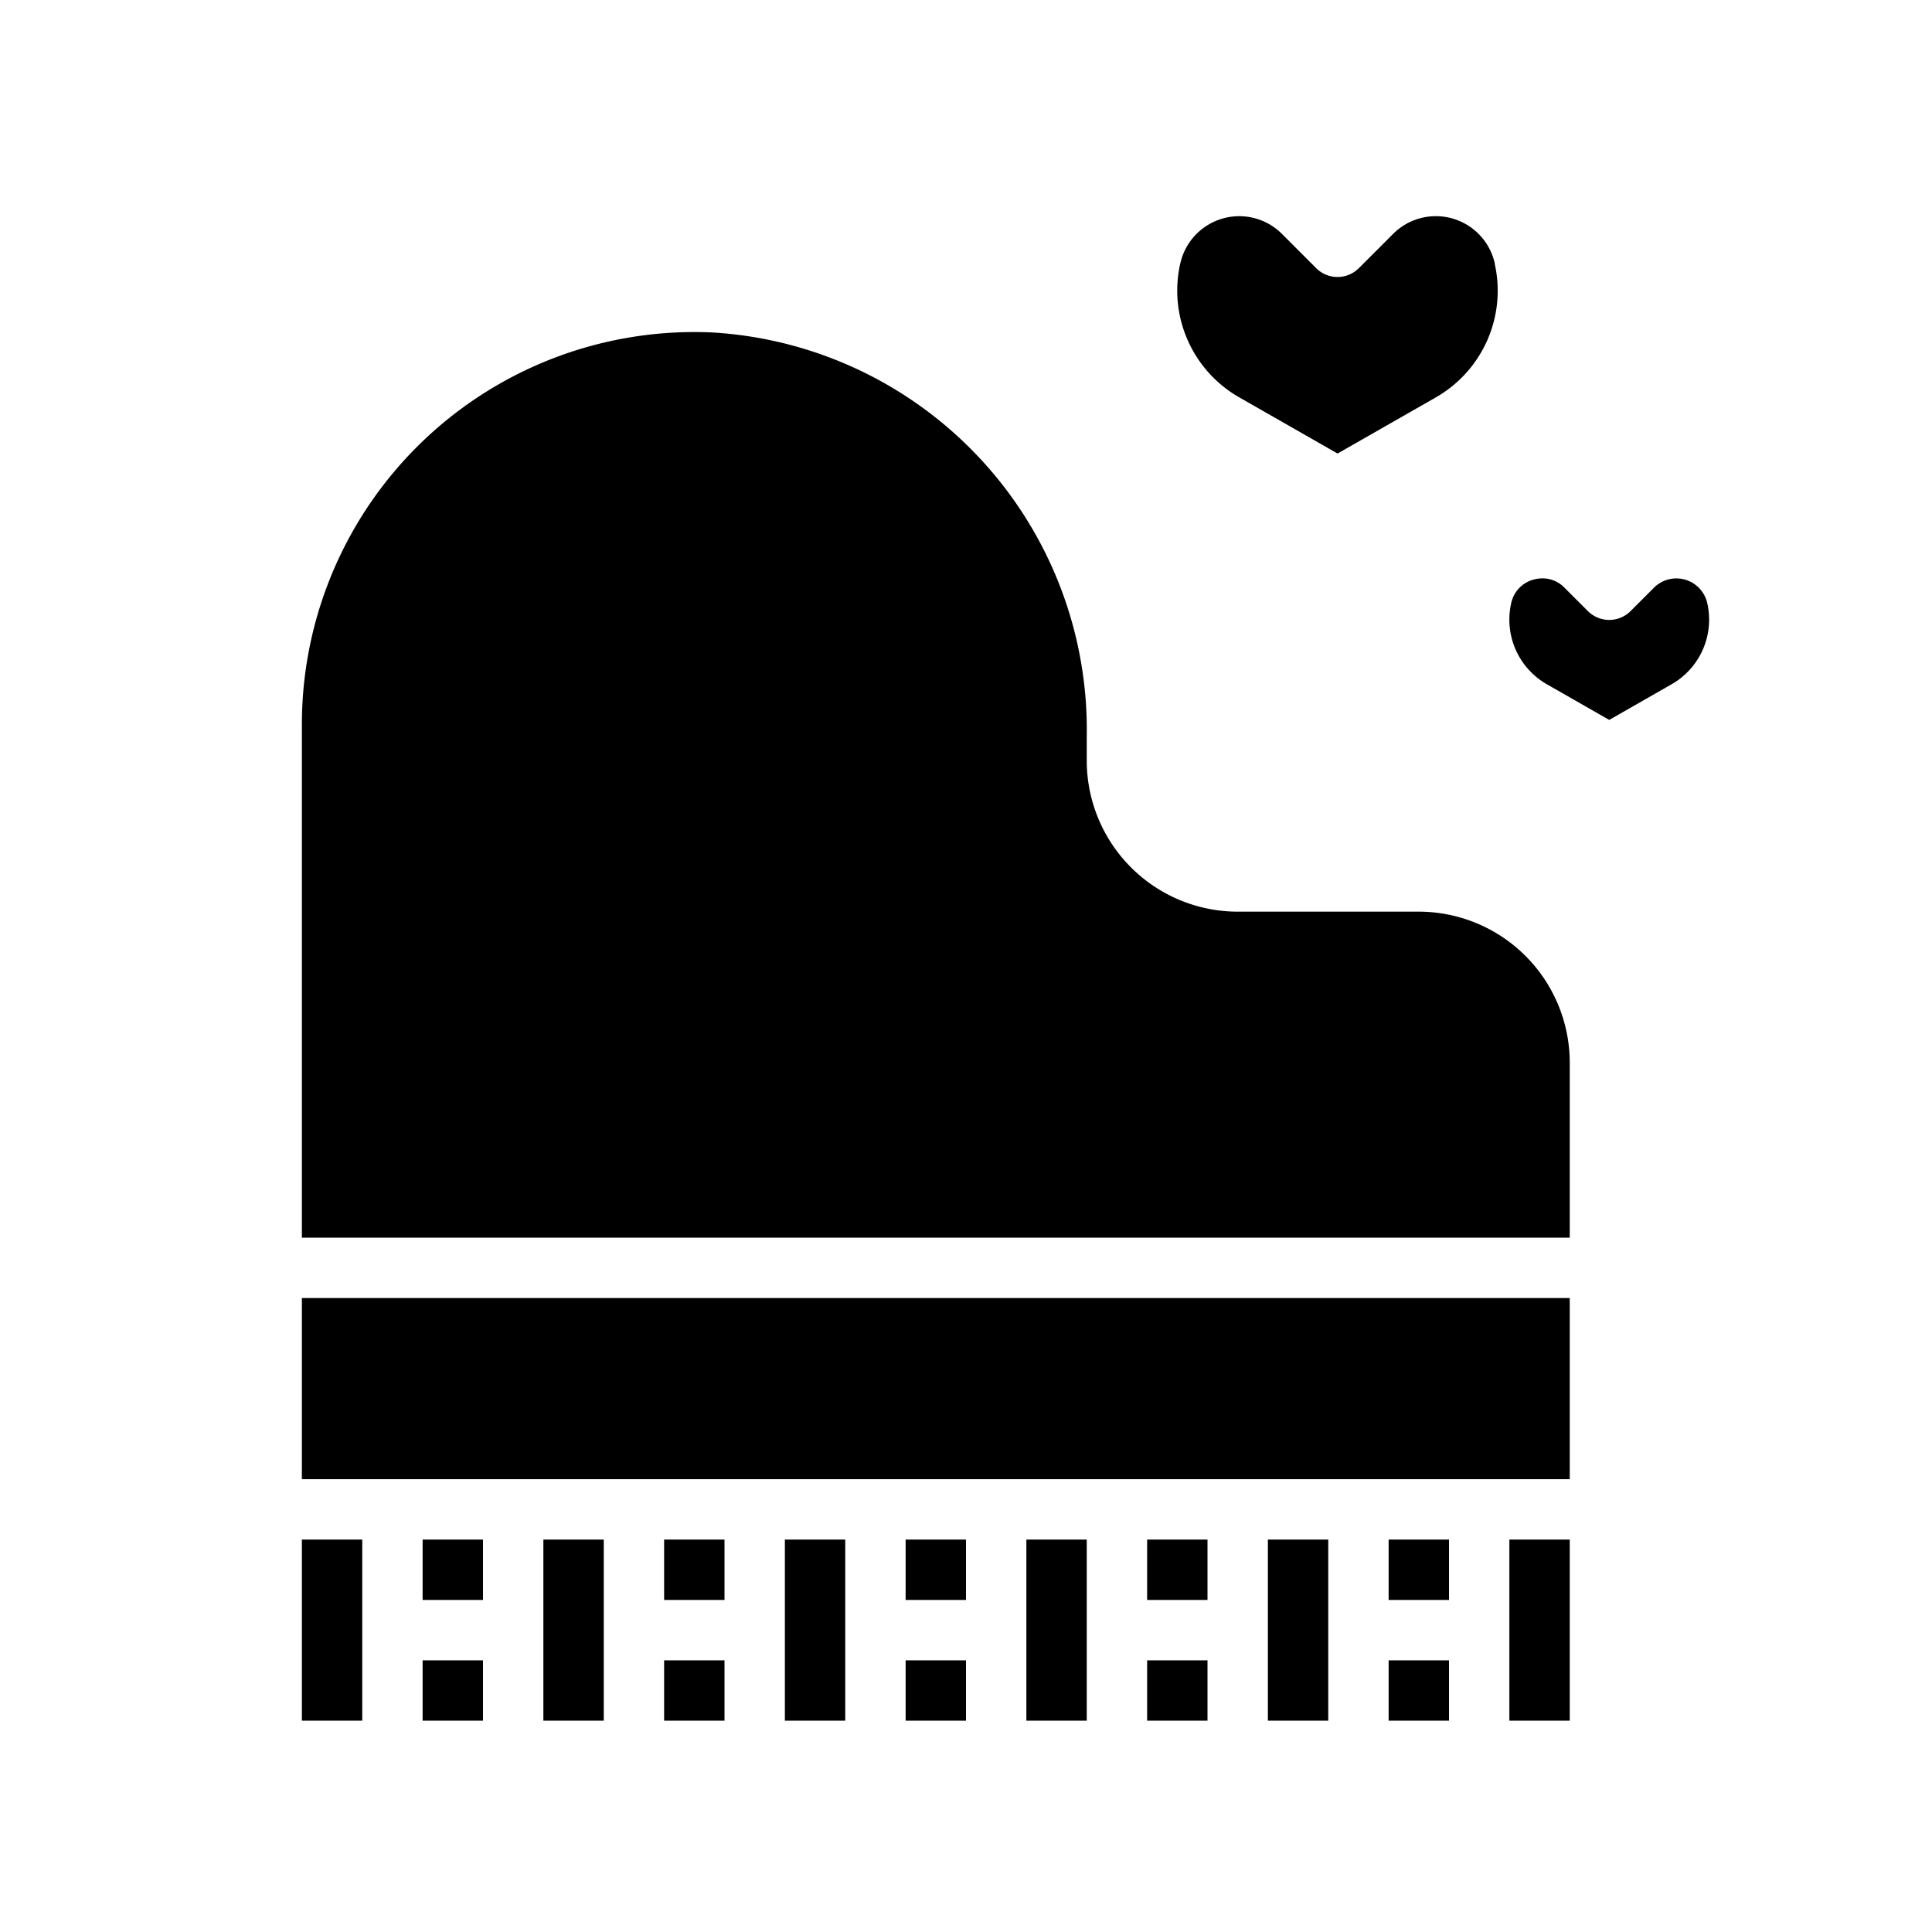
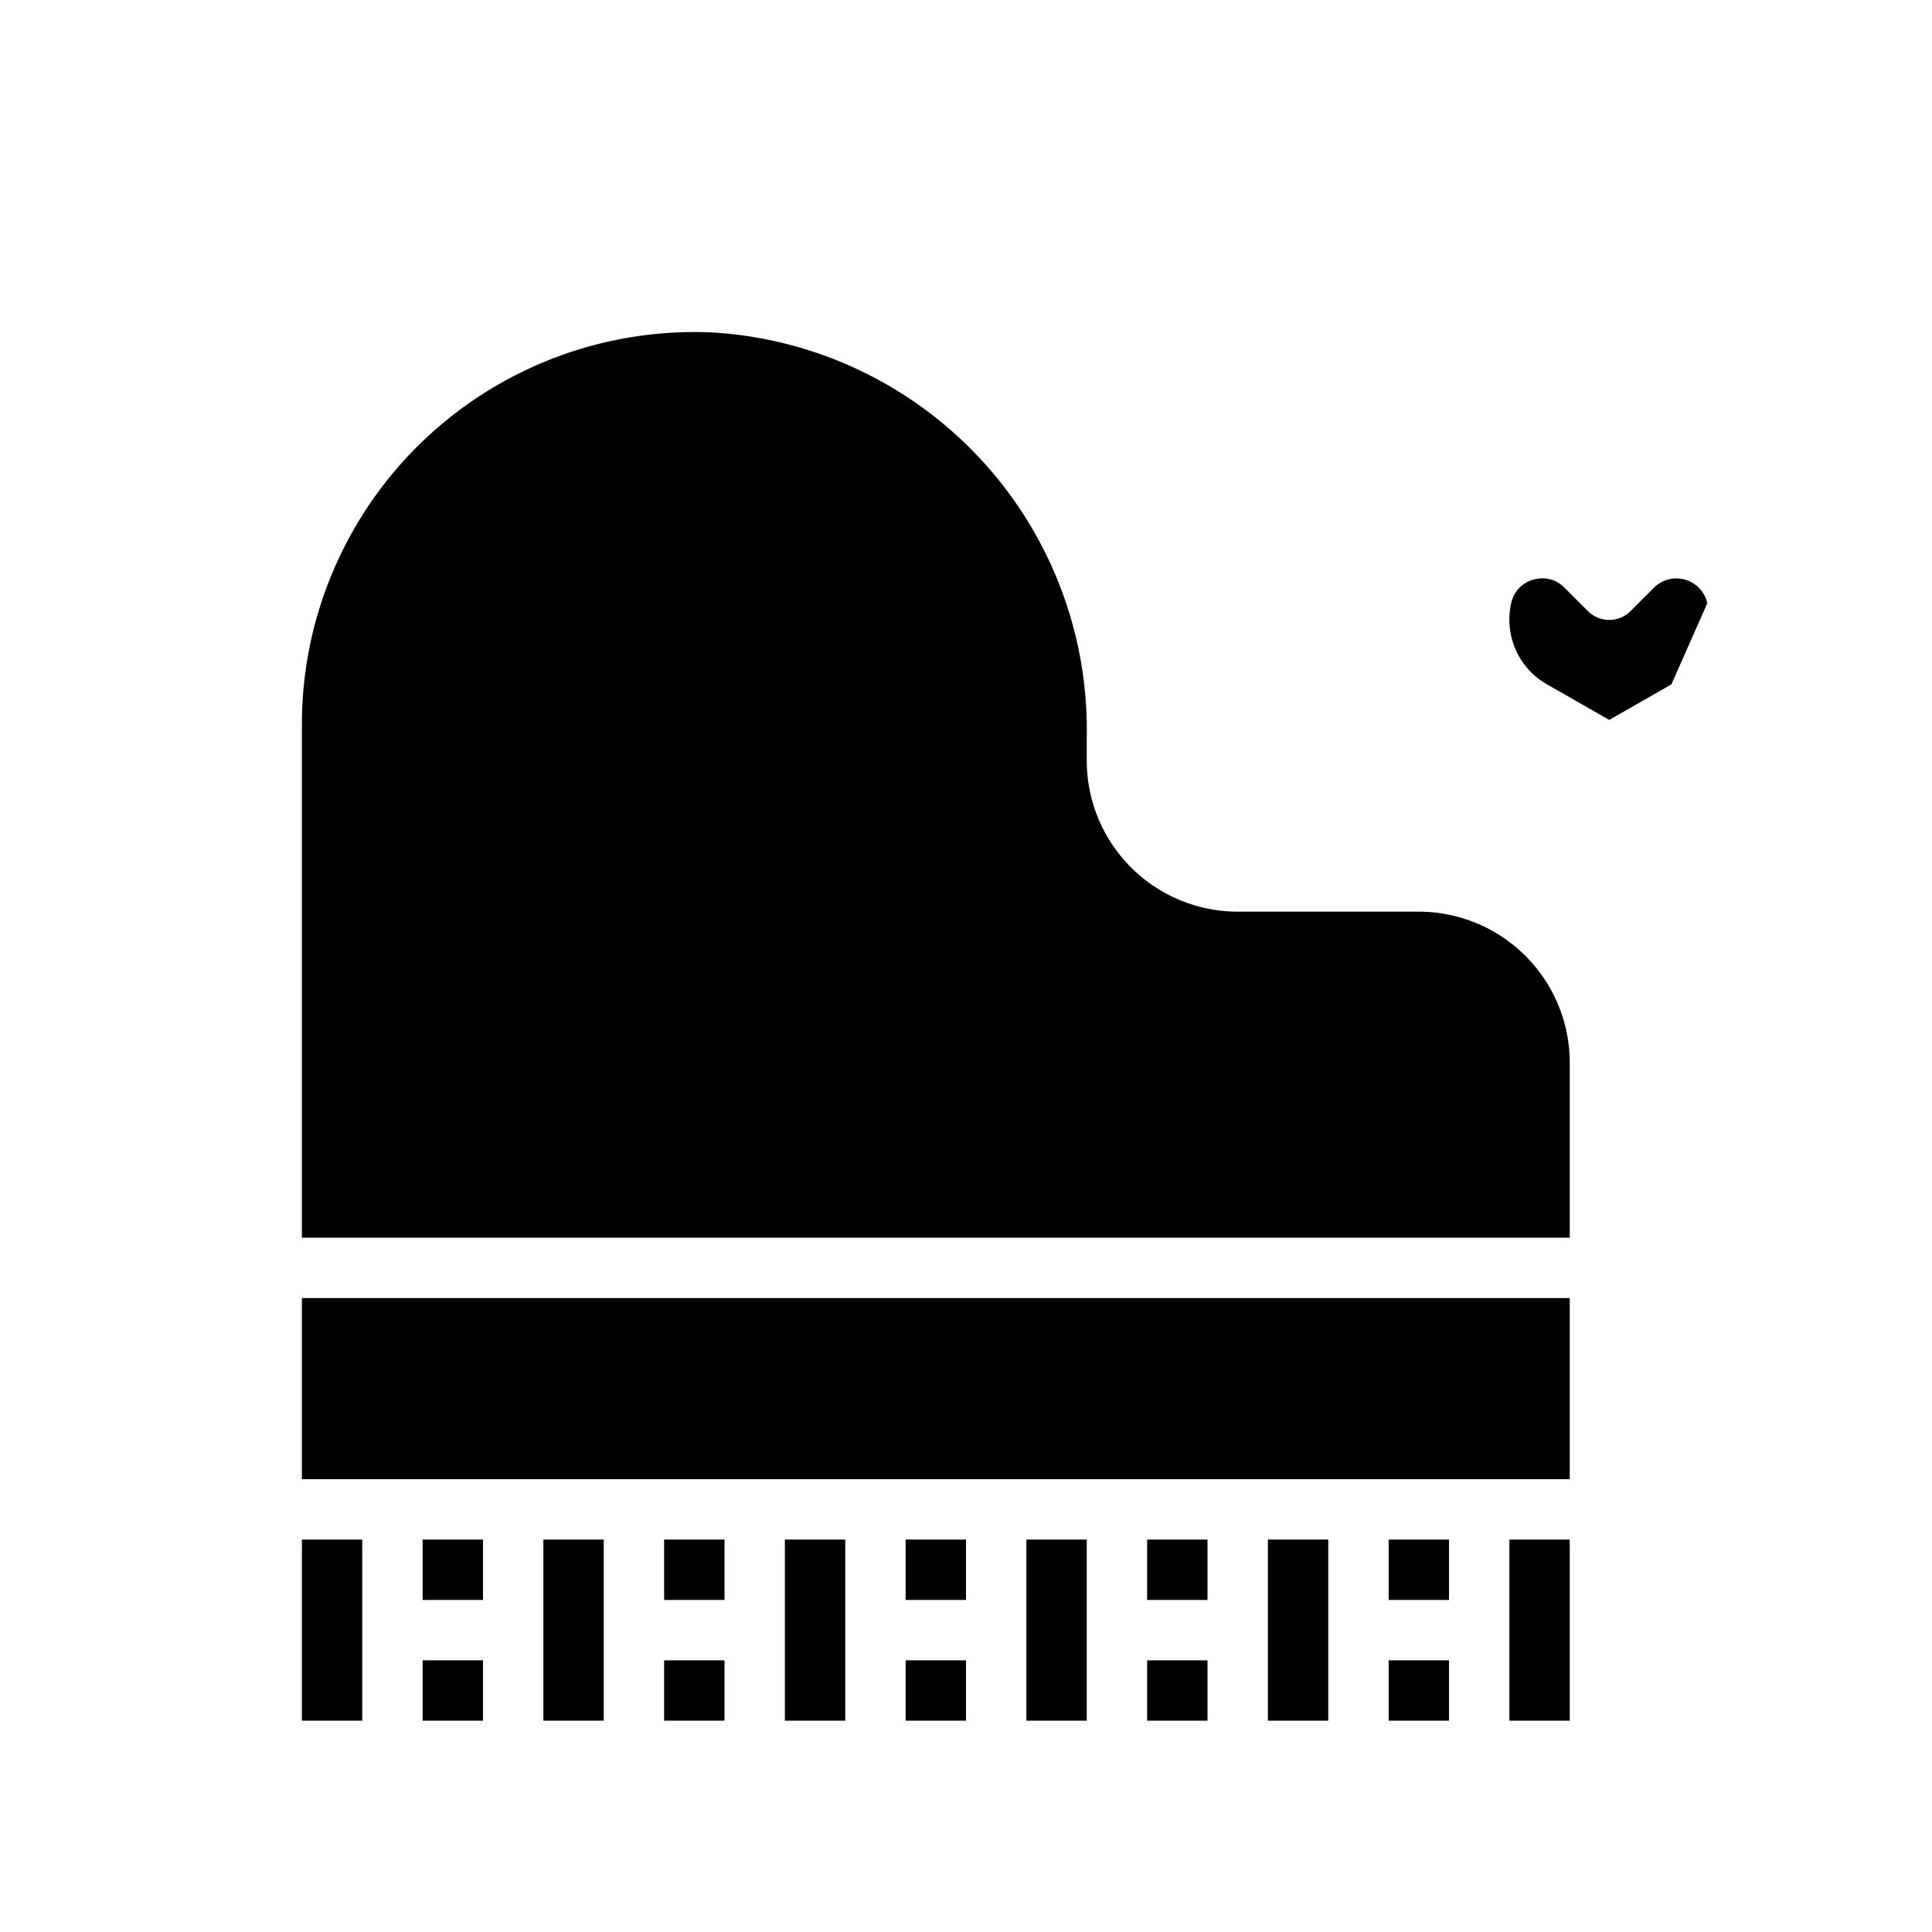
<svg xmlns="http://www.w3.org/2000/svg" viewBox="0 0 64 64" x="0px" y="0px">
  <g>
-     <path d="M47.555,13.169l-3.247,1.855-3.246-1.855A4.072,4.072,0,0,1,39.093,8.75l.006-.022a2,2,0,0,1,3.366-.981L43.6,8.883a1,1,0,0,0,1.414,0L46.15,7.747a2,2,0,0,1,3.367.981l0,.021A4.07,4.07,0,0,1,47.555,13.169Z" />
-     <path d="M55.367,22.671l-2.059,1.177-2.06-1.177a2.466,2.466,0,0,1-1.188-2.688,1.027,1.027,0,0,1,.73-.78,1.143,1.143,0,0,1,.307-.044,1.007,1.007,0,0,1,.728.309l.776.775a1,1,0,0,0,1.414,0l.775-.775a1.049,1.049,0,0,1,1.766.516A2.464,2.464,0,0,1,55.367,22.671Z" />
+     <path d="M55.367,22.671l-2.059,1.177-2.06-1.177a2.466,2.466,0,0,1-1.188-2.688,1.027,1.027,0,0,1,.73-.78,1.143,1.143,0,0,1,.307-.044,1.007,1.007,0,0,1,.728.309l.776.775a1,1,0,0,0,1.414,0l.775-.775a1.049,1.049,0,0,1,1.766.516Z" />
    <path d="M16,57H14V55h2Zm0-4H14V51h2Zm4,1v3H18V51h2Zm4,3H22V55h2Zm0-4H22V51h2Zm4,1v3H26V51h2Zm4,3H30V55h2Zm0-4H30V51h2Zm4,1v3H34V51h2Zm4,3H38V55h2Zm0-4H38V51h2Zm4,1v3H42V51h2Zm4,3H46V55h2Zm0-4H46V51h2Zm4,4H50V51h2ZM10,24A13,13,0,0,1,23.63,11.015,13.186,13.186,0,0,1,36,24.4v.8a5.006,5.006,0,0,0,5,5h6a5.006,5.006,0,0,1,5,5V41H10Zm0,19H52v6H10Zm0,8h2v6H10Z" />
    <rect x="40" y="38" width="2" height="2" />
    <rect x="44" y="38" width="2" height="2" />
    <rect x="48" y="38" width="2" height="2" />
  </g>
</svg>